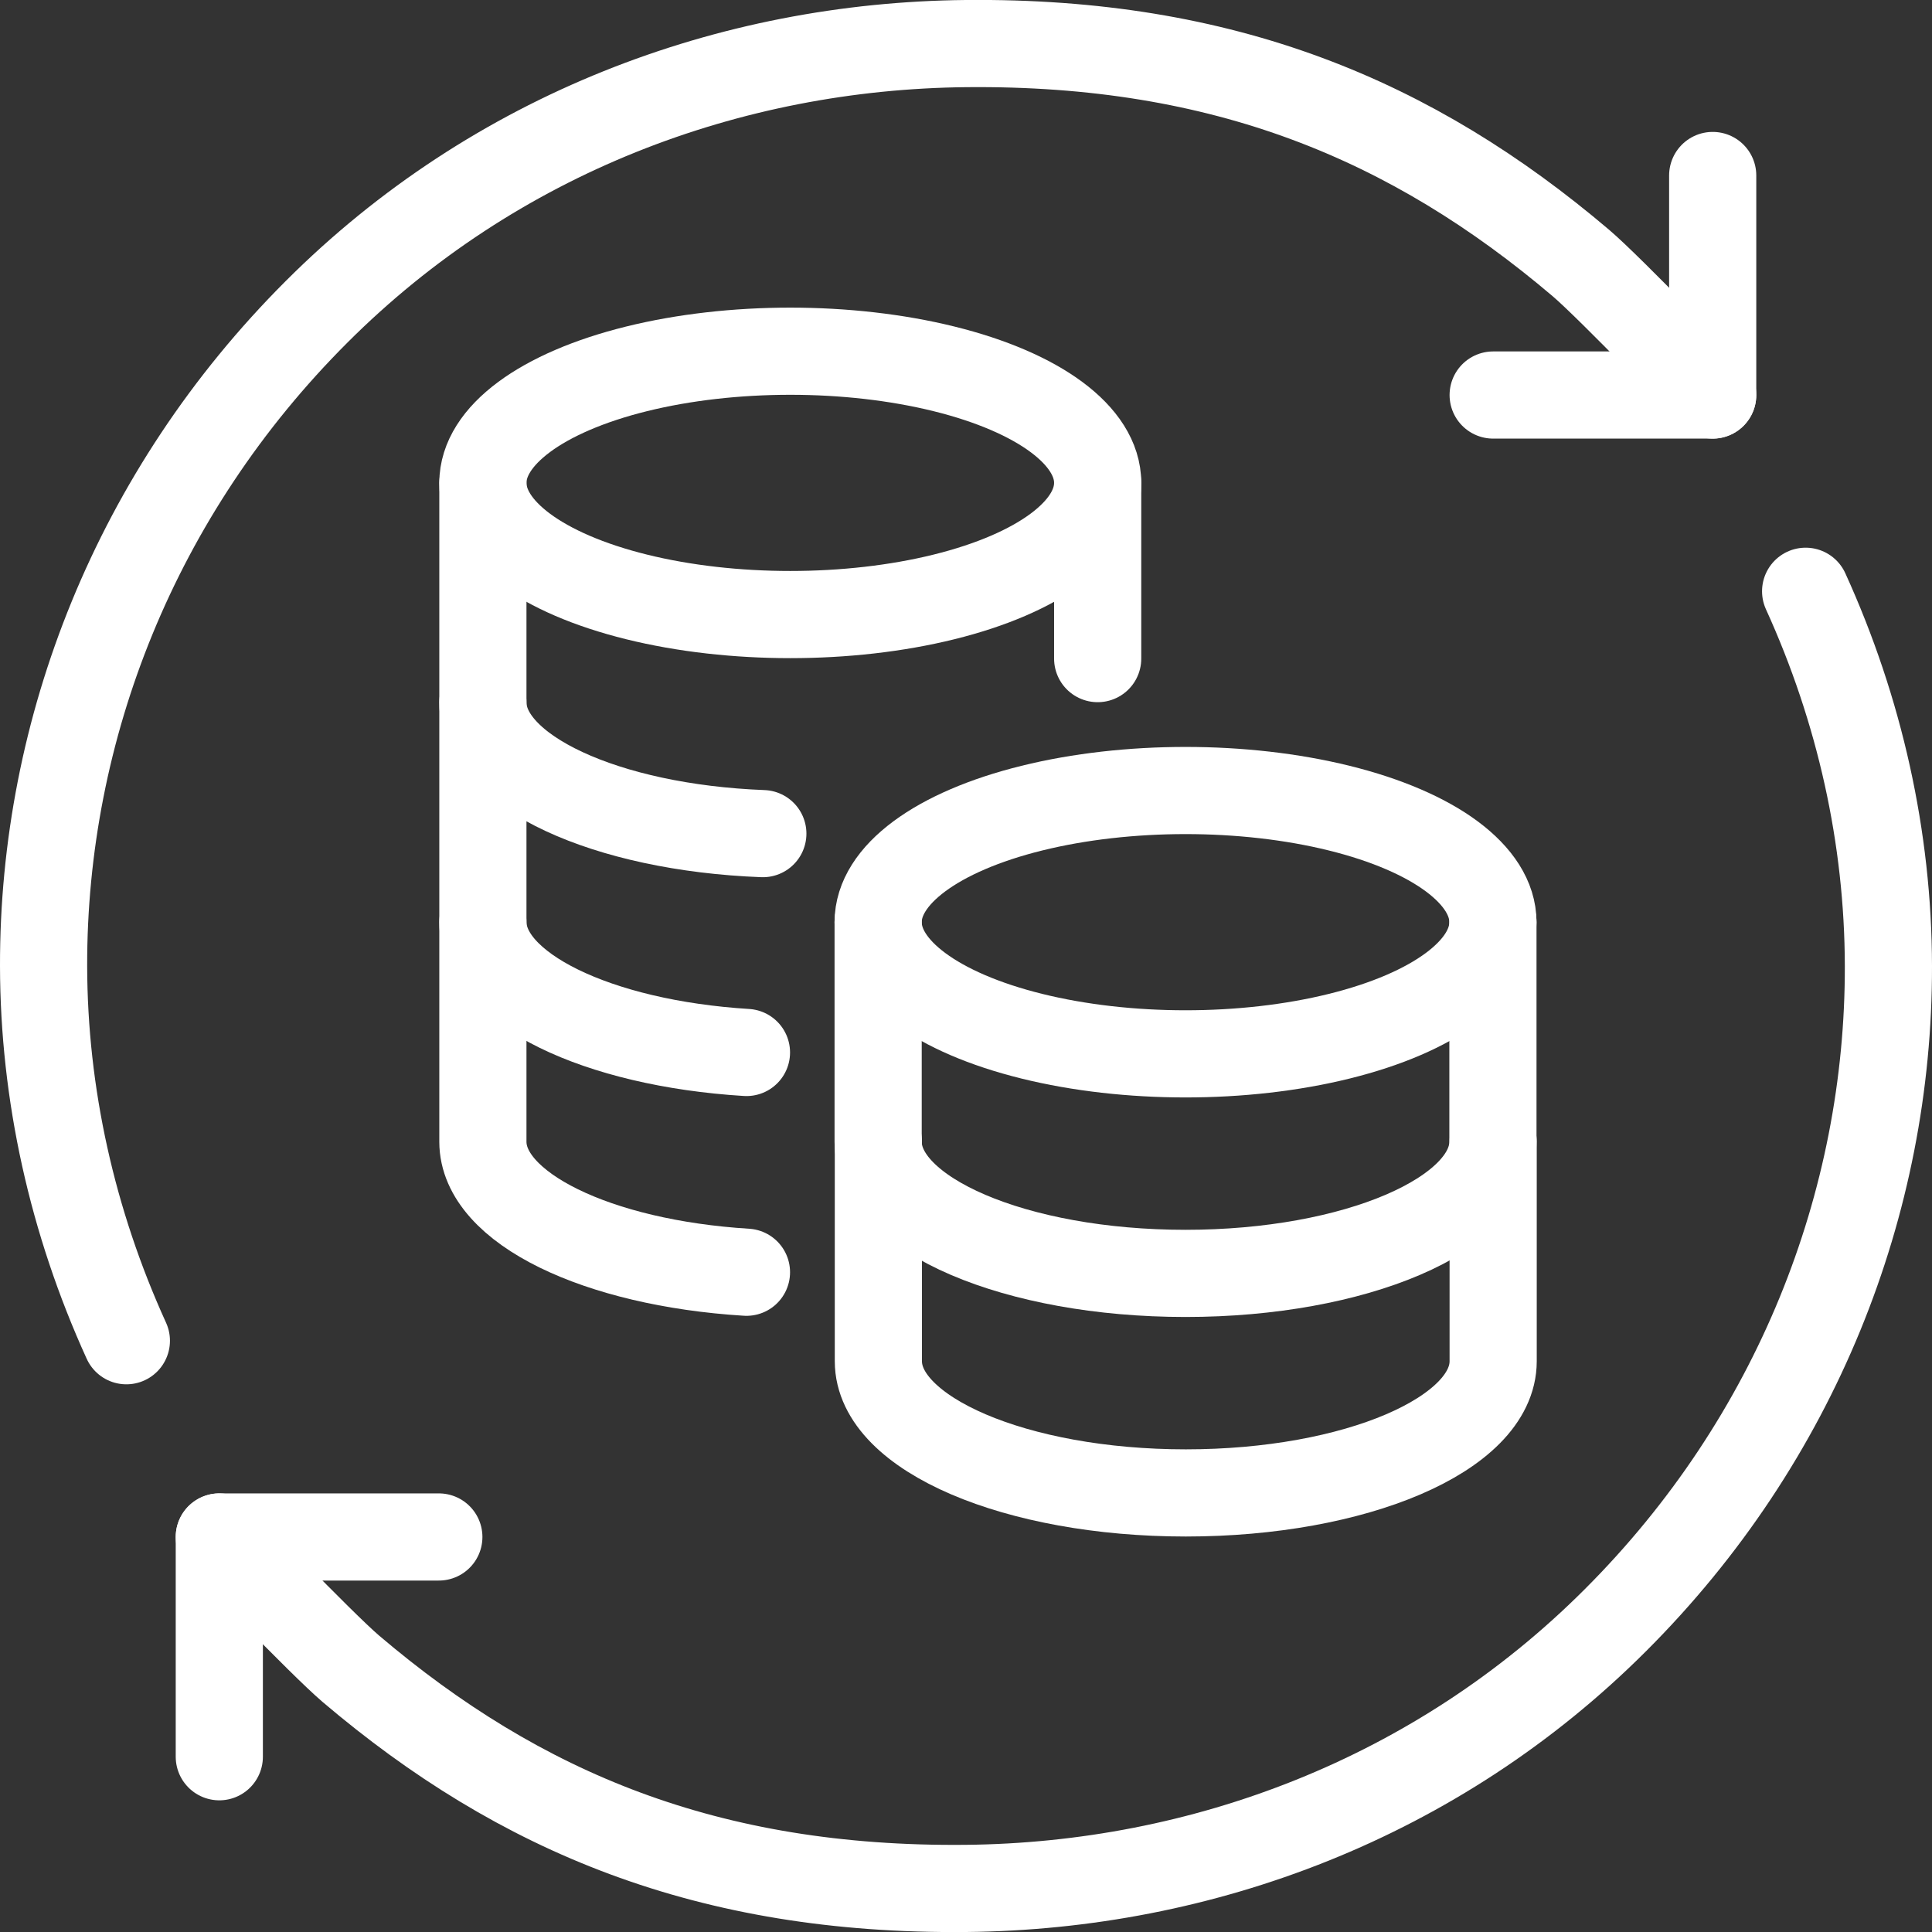
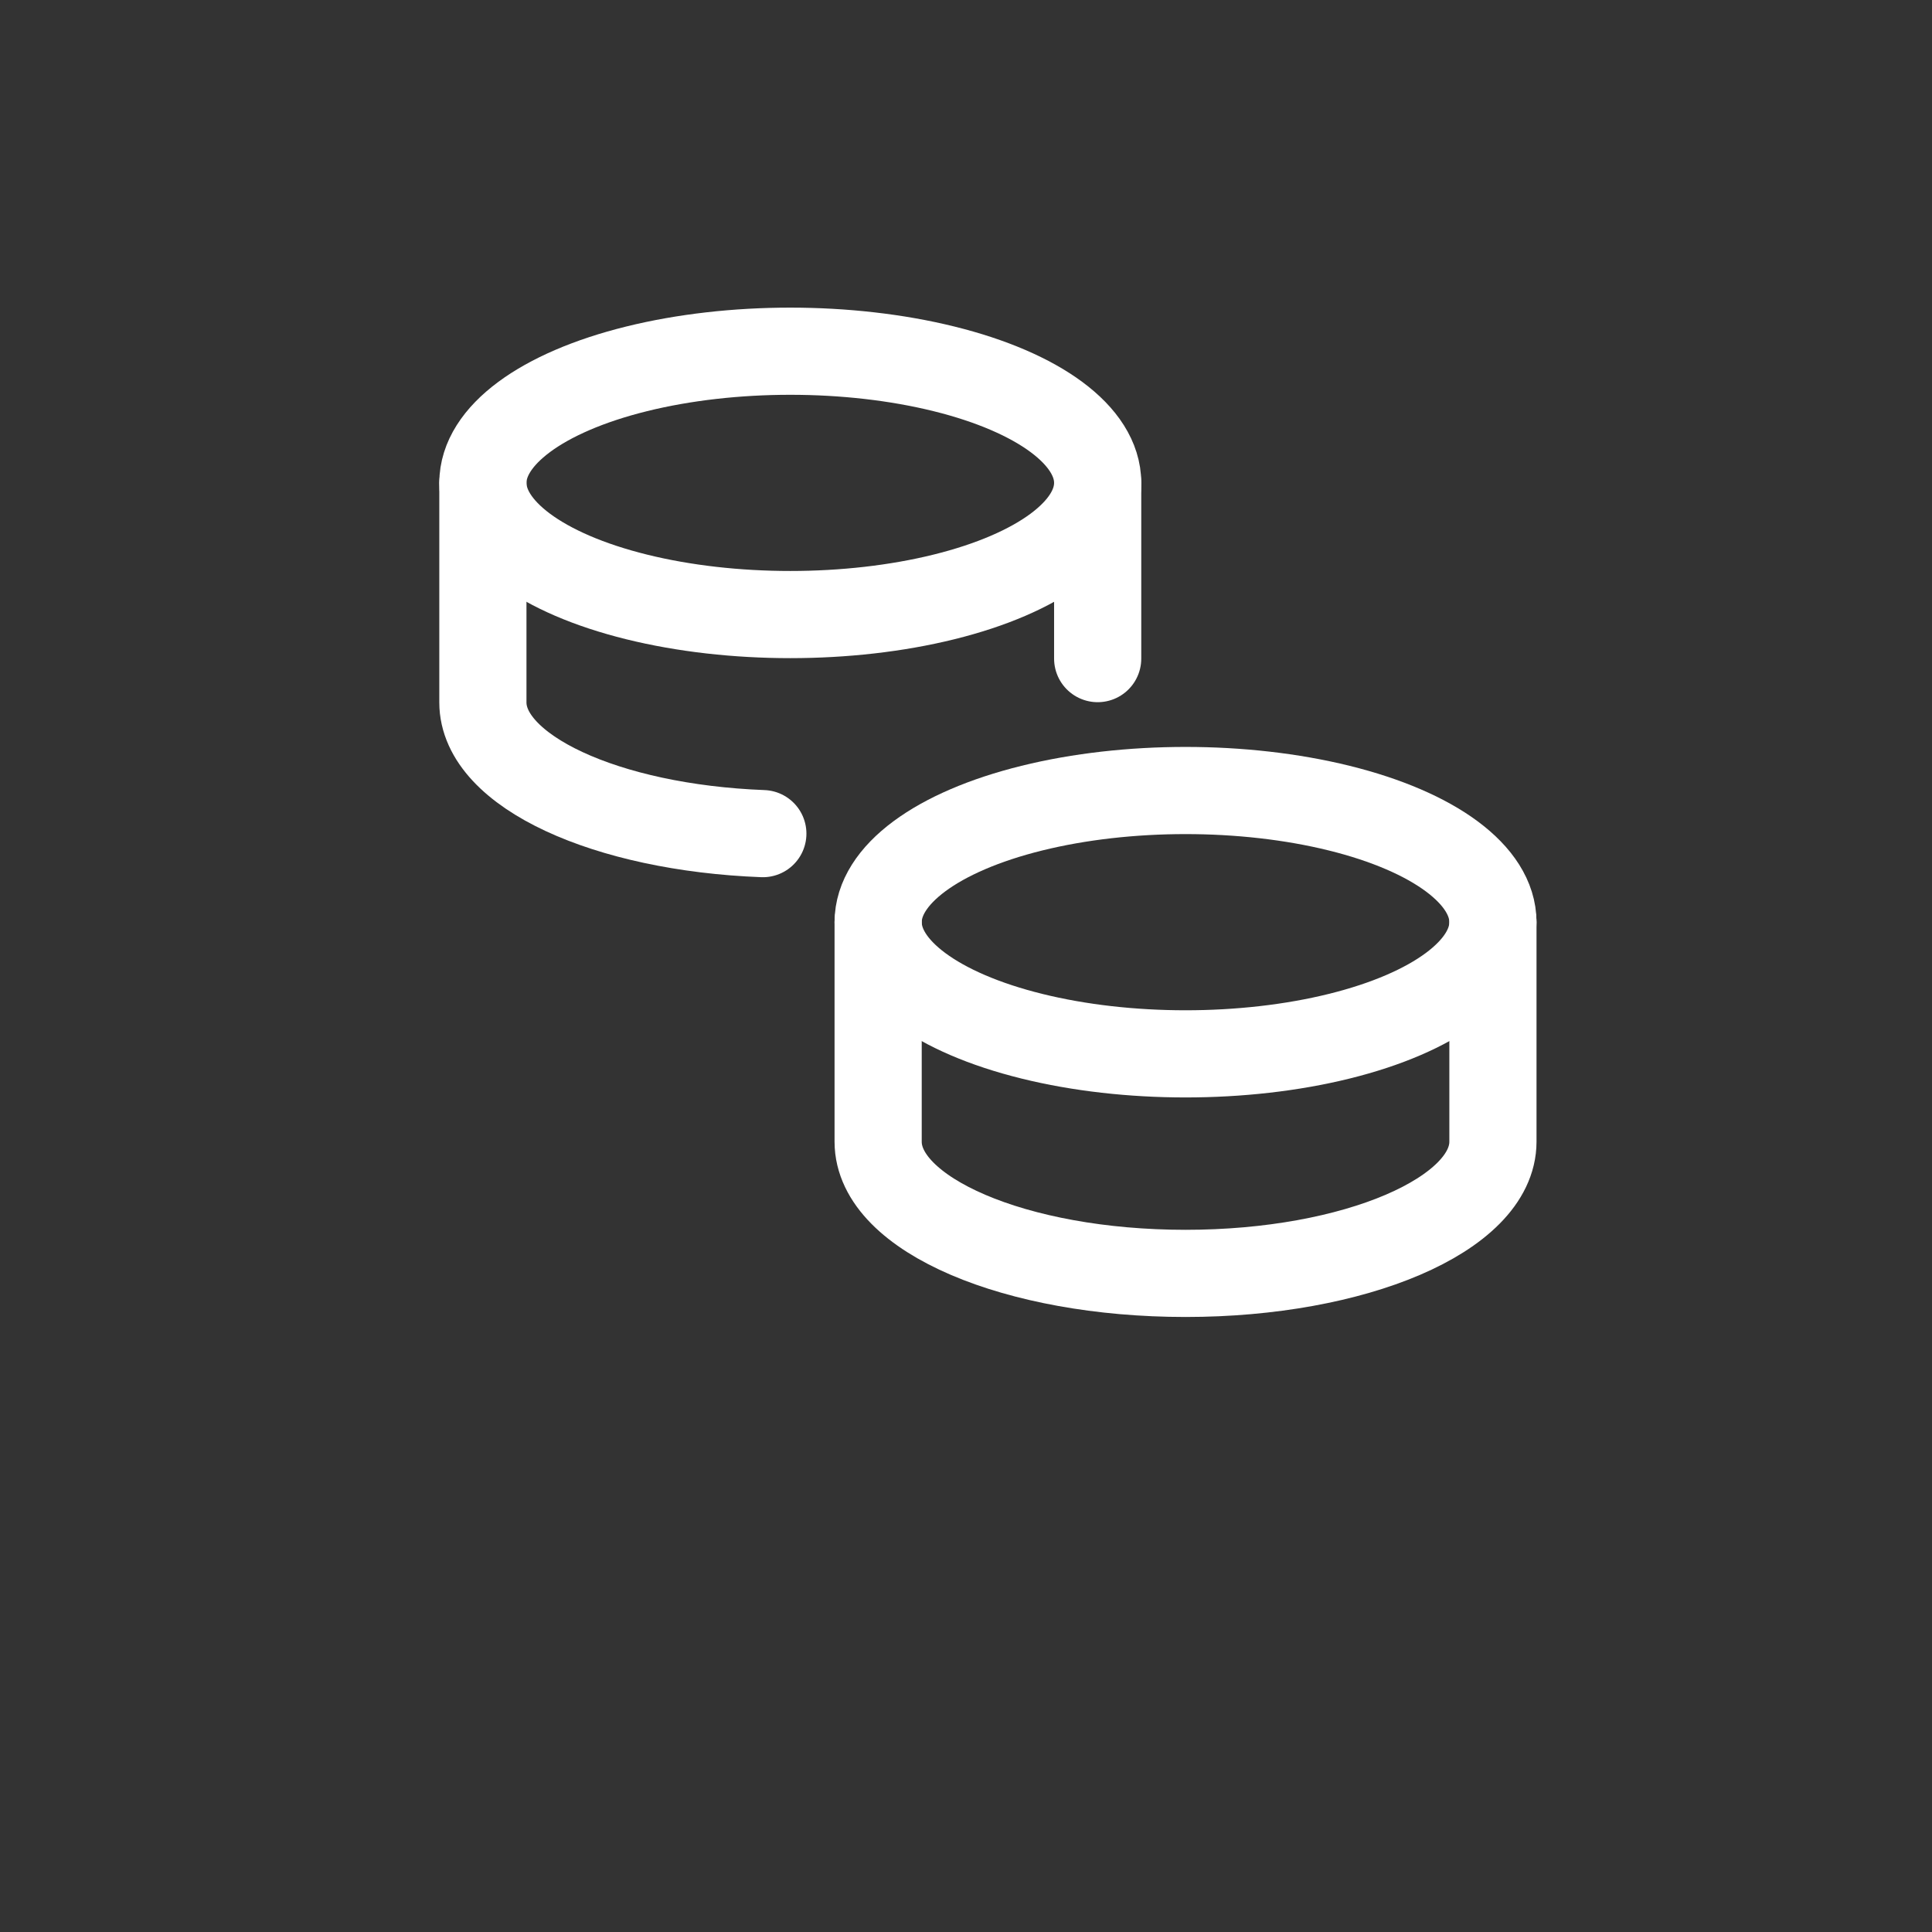
<svg xmlns="http://www.w3.org/2000/svg" id="_レイヤー_2" data-name="レイヤー 2" viewBox="0 0 83.78 83.78">
  <rect x="0" y="0" width="83.78" height="83.78" fill="#333333" stroke="none" />
  <defs>
    <style>.cls-1{fill:none;stroke:#fff;stroke-linecap:round;stroke-linejoin:round;stroke-width:3.78px}</style>
  </defs>
  <g id="_レイヤー_12" data-name="レイヤー 12">
-     <path class="cls-1" d="M64.75 17.13h9.52V7.61M20.94 30.46v9.52c0 2.88 4.97 5.26 11.43 5.66" />
    <ellipse class="cls-1" cx="34.27" cy="20.94" rx="13.33" ry="5.71" />
    <path class="cls-1" d="M47.6 28.56v-7.62m-26.66 0v9.52c0 2.98 5.34 5.43 12.14 5.69" />
-     <path class="cls-1" d="M5.48 58.14c-2.35-5.16-3.58-10.7-3.59-16.25-.02-10.26 3.99-20.53 11.84-28.37C21.46 5.79 31.66 1.99 41.89 1.89c11.17-.11 19.35 3.3 26.67 9.52 1.29 1.1 5.71 5.72 5.71 5.72m4.03 8.51c2.35 5.16 3.58 10.7 3.59 16.25.02 10.26-3.99 20.53-11.84 28.37-7.73 7.73-17.94 11.53-28.16 11.63-11.17.11-19.35-3.3-26.67-9.52-1.29-1.1-5.71-5.72-5.71-5.72" />
-     <path class="cls-1" d="M19.03 66.65H9.51v9.53" />
    <ellipse class="cls-1" cx="51.41" cy="39.99" rx="13.33" ry="5.71" />
    <path class="cls-1" d="M38.08 39.99v9.52c0 3.16 5.97 5.71 13.33 5.71s13.33-2.56 13.33-5.71v-9.52" />
-     <path class="cls-1" d="M64.75 49.51v9.52c0 3.16-5.97 5.71-13.33 5.71s-13.33-2.56-13.33-5.71v-9.52m-5.72 5.66c-6.46-.4-11.43-2.78-11.43-5.66v-9.52" />
  </g>
</svg>